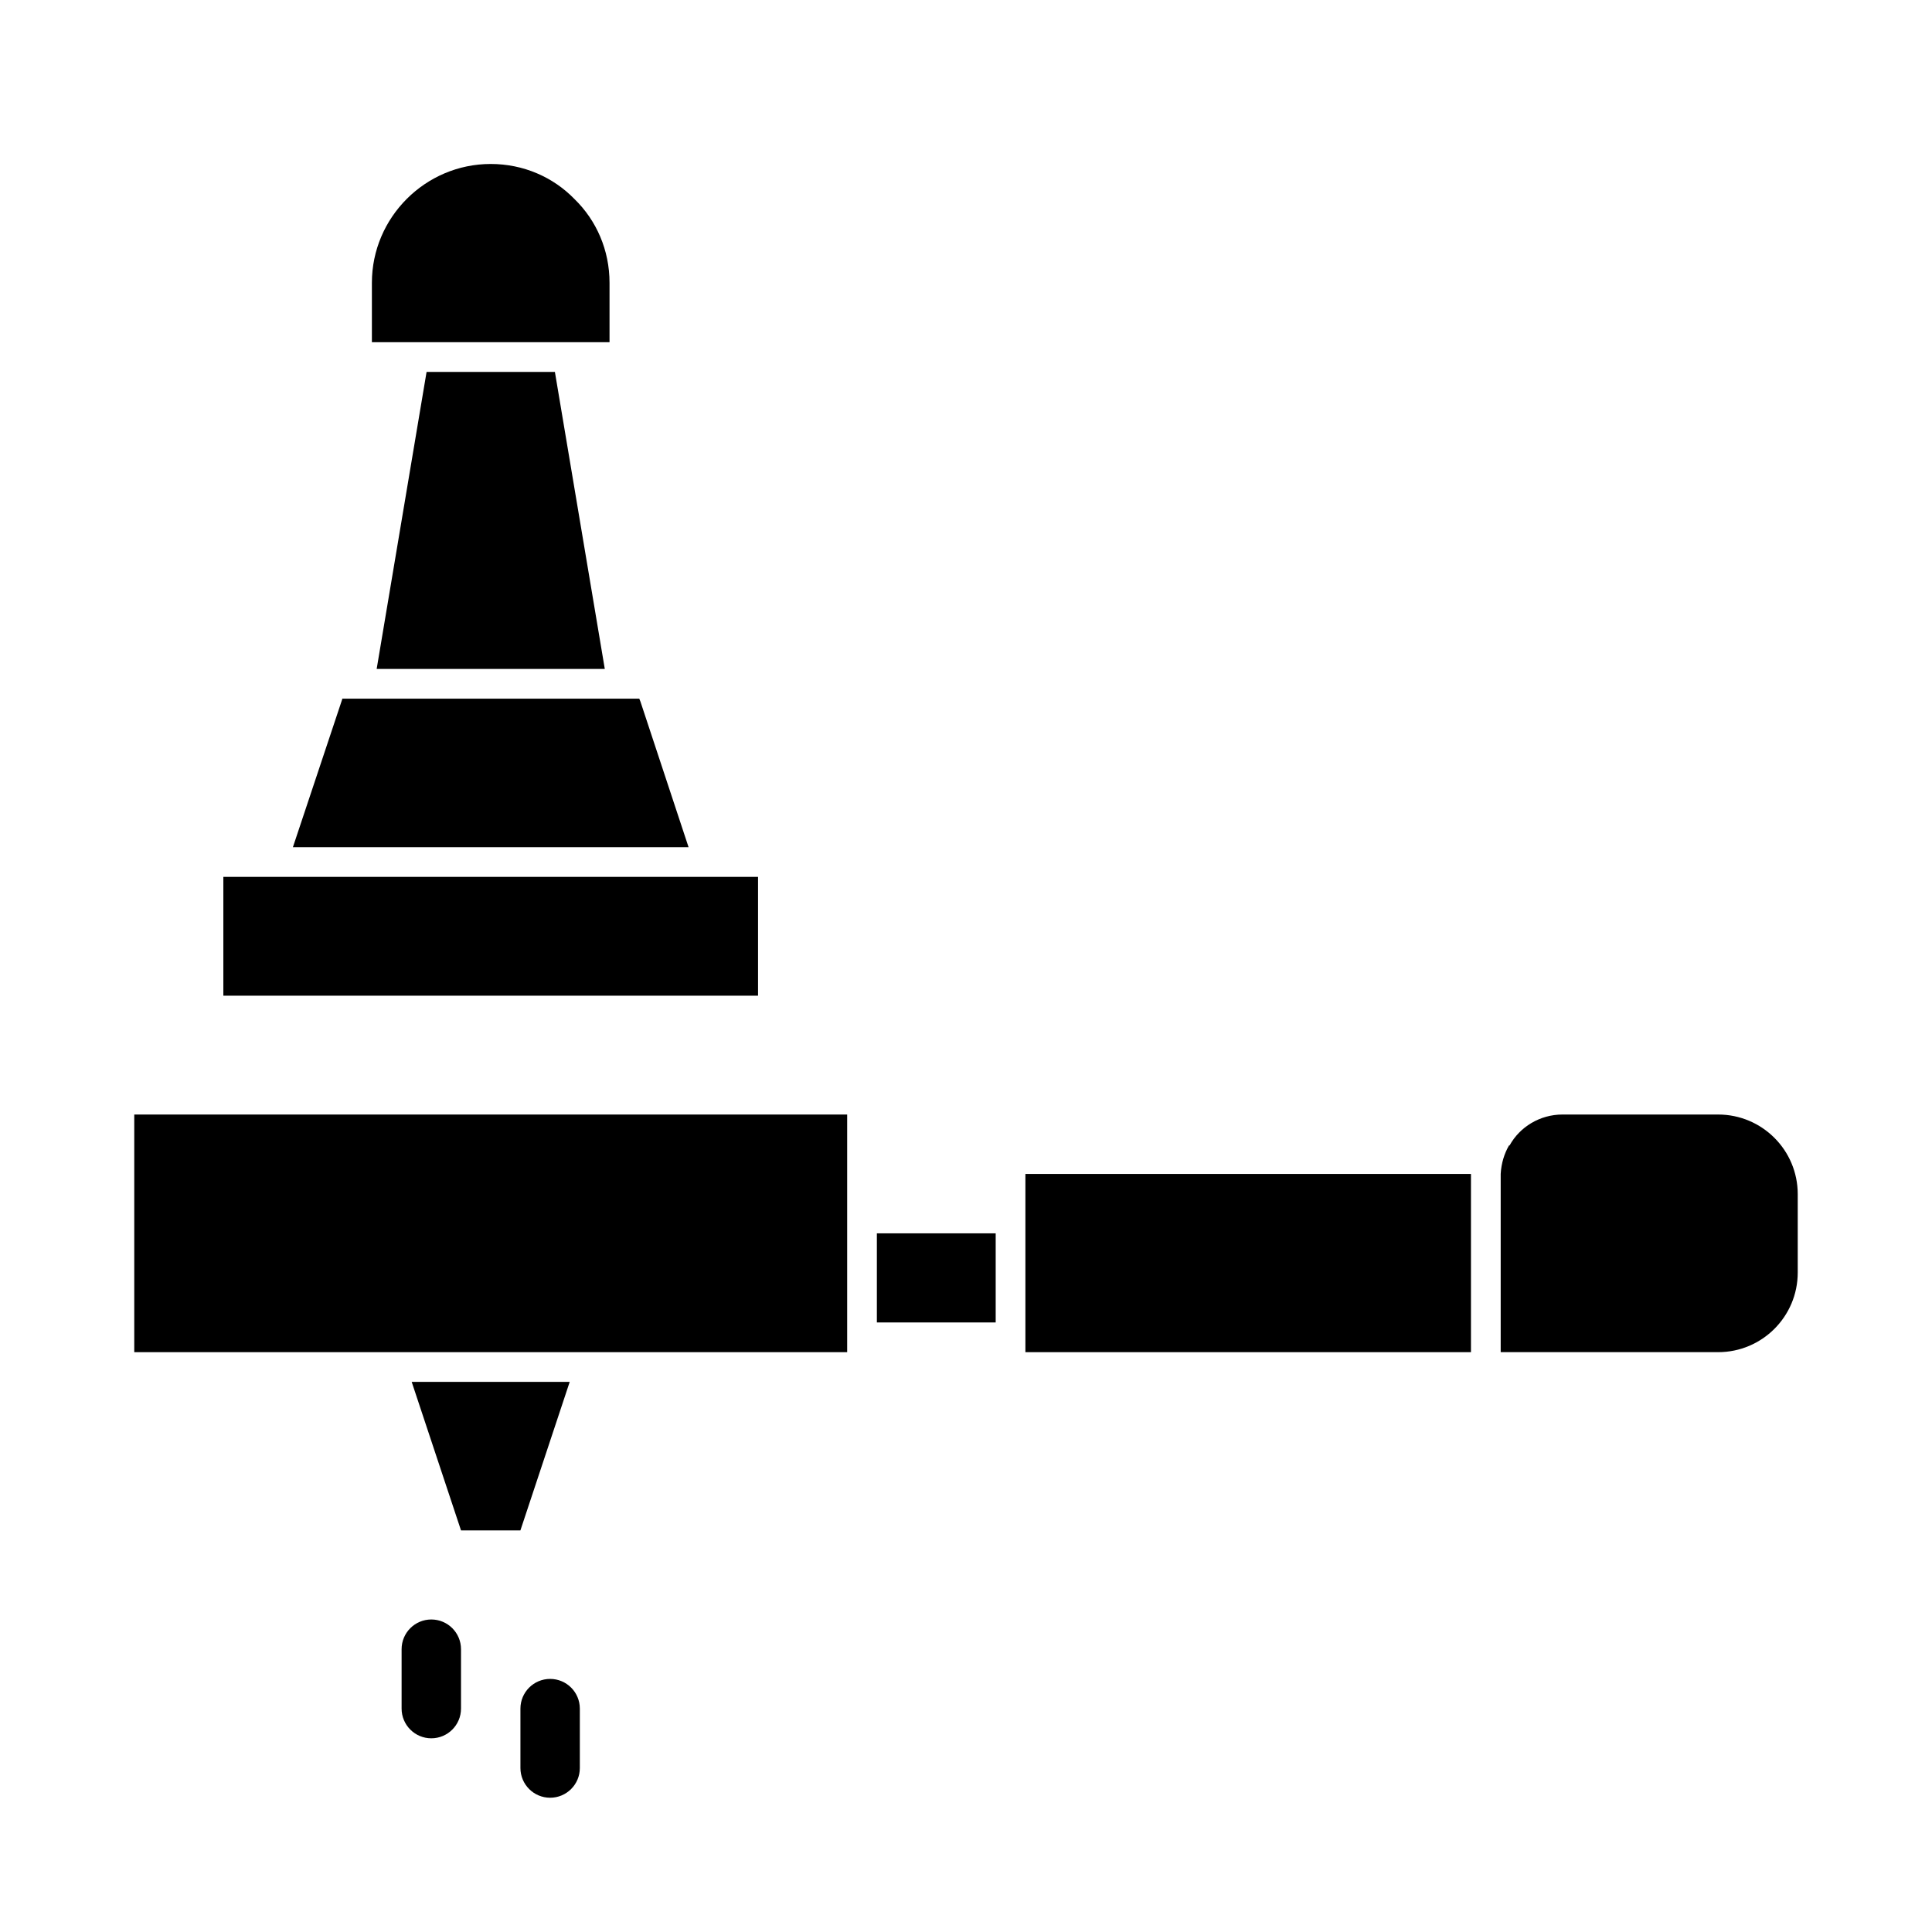
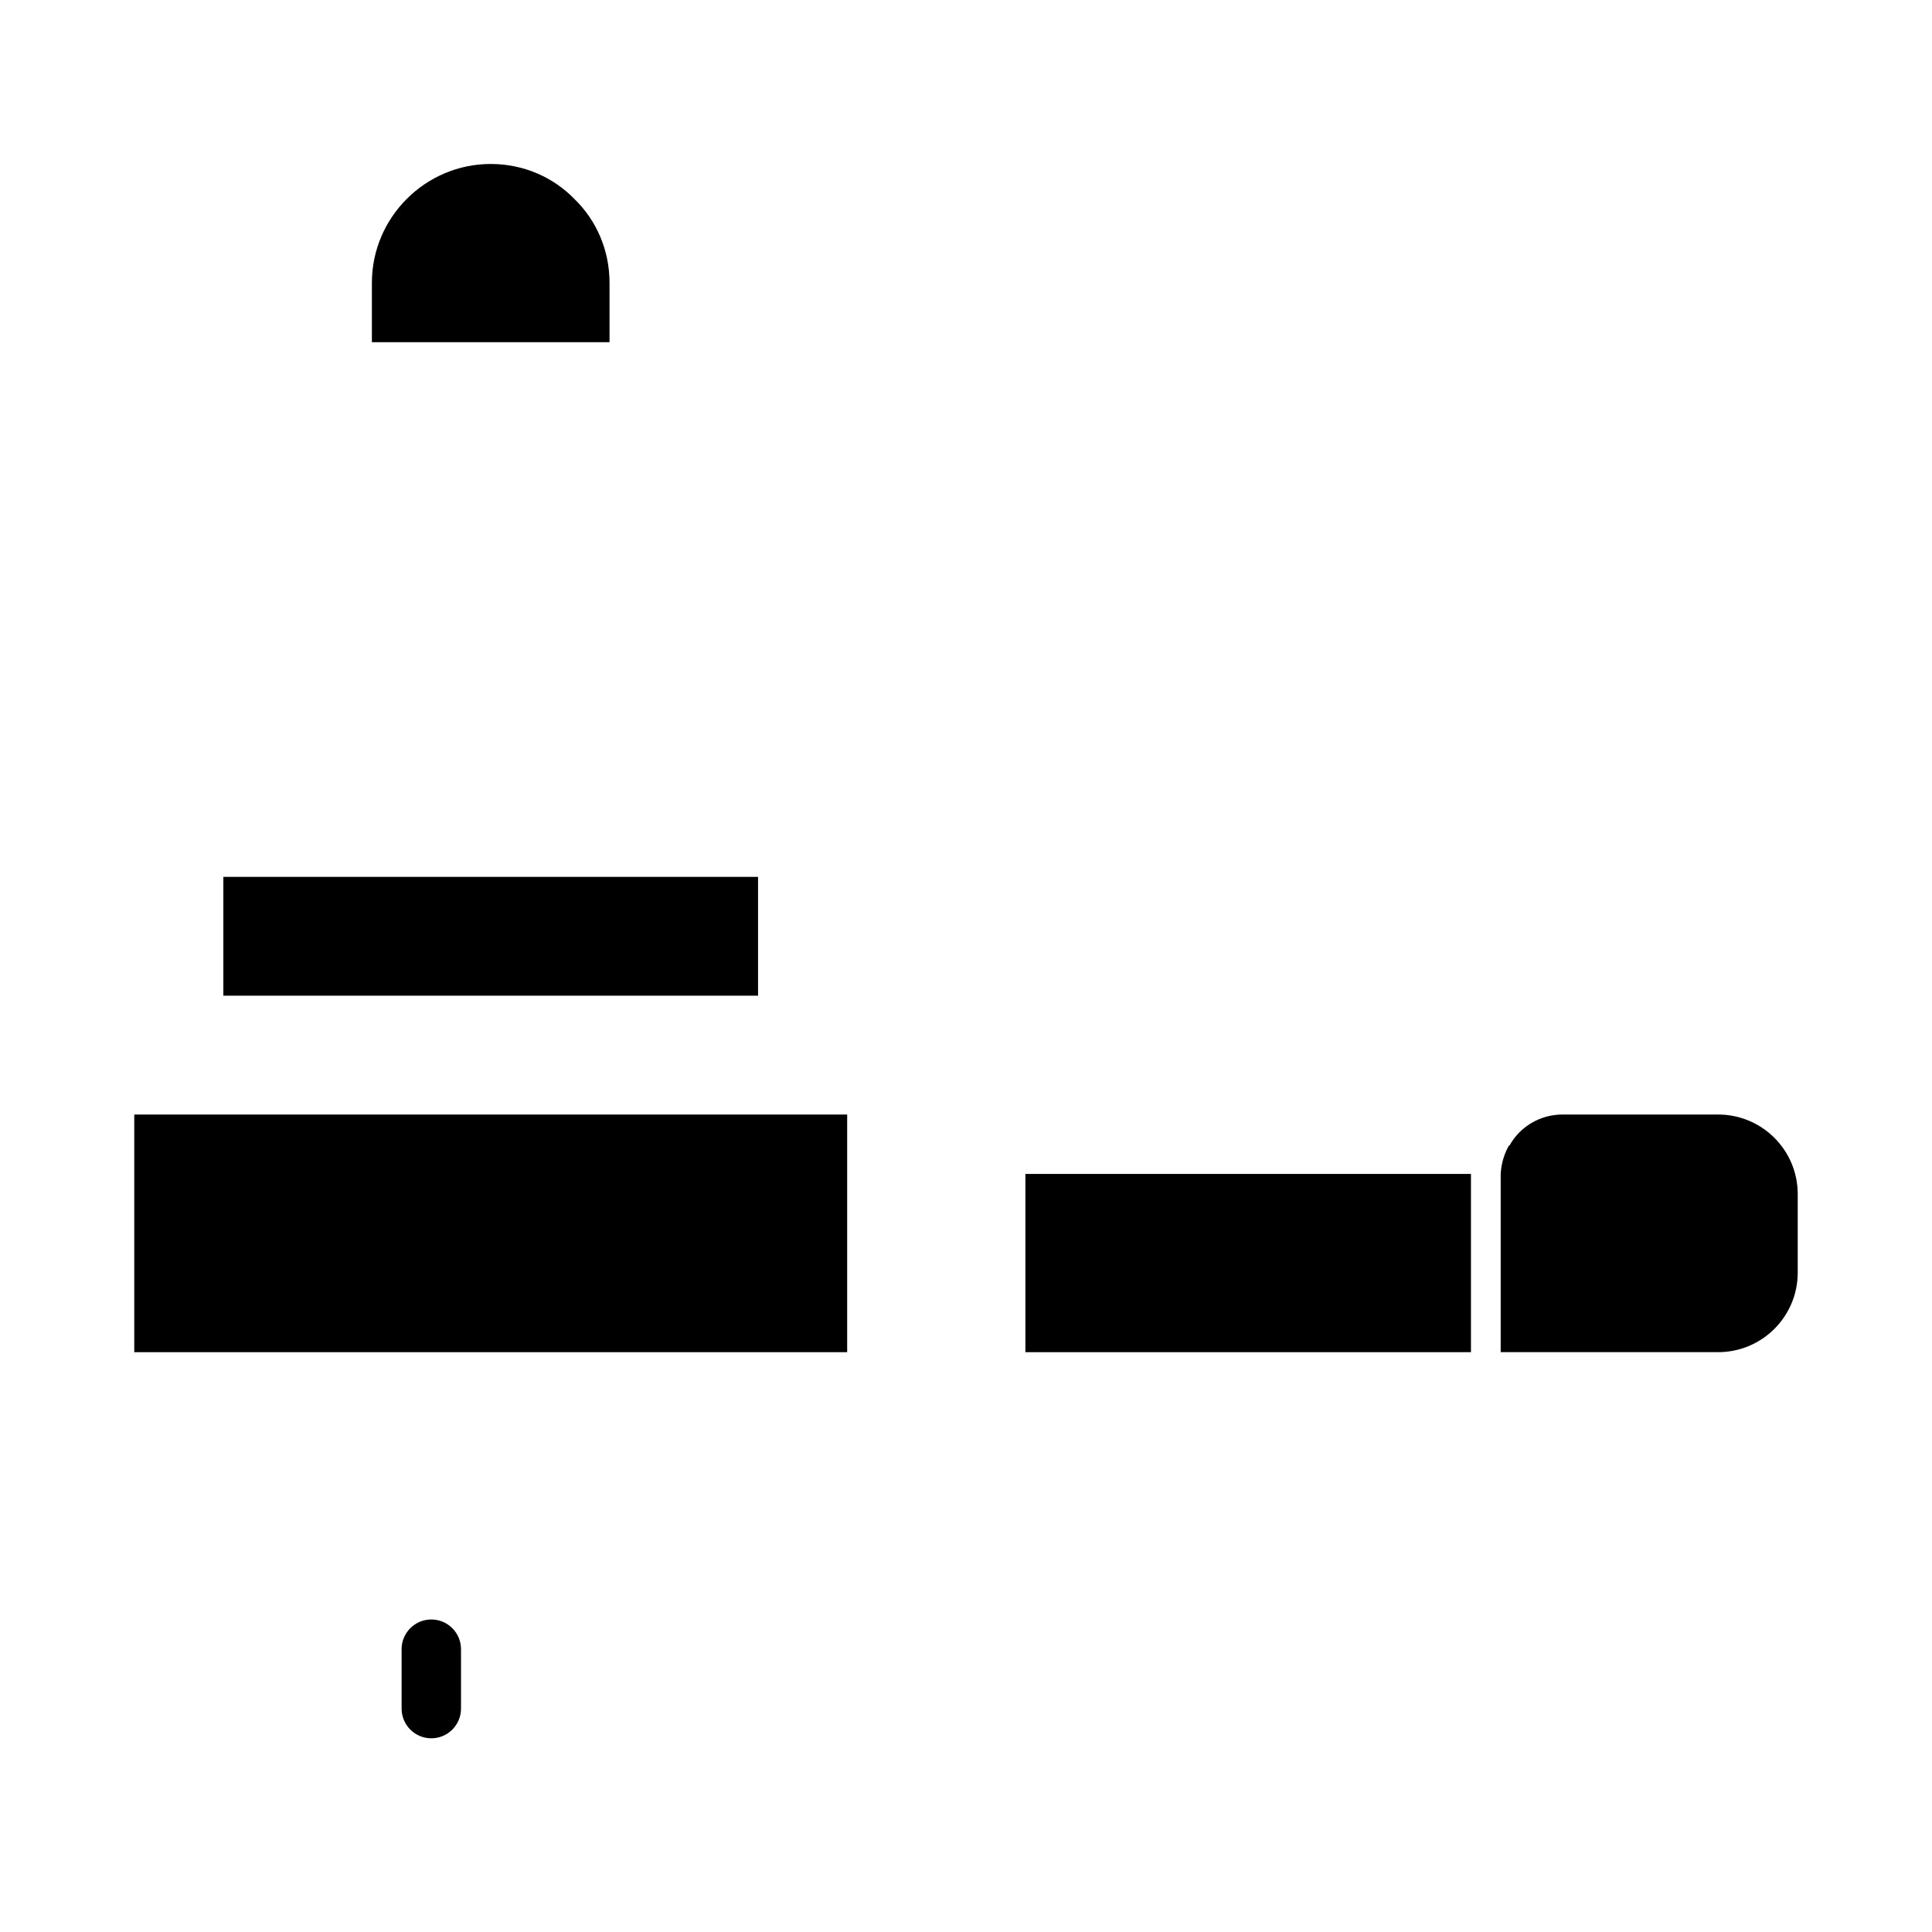
<svg xmlns="http://www.w3.org/2000/svg" fill="#000000" width="800px" height="800px" version="1.1" viewBox="144 144 512 512">
  <g>
    <path d="m179.58 502.34h188.93v-62.977h-188.93z" />
-     <path d="m294.98 510.21h-41.879l13.07 39.359h15.742z" />
-     <path d="m376.38 478.72v15.742h31.488v-23.613h-31.488z" />
    <path d="m415.74 462.98v39.359h118.08v-47.234h-118.08z" />
    <path d="m599.32 439.36h-41.25c-5.984 0-11.336 3.305-14.012 8.188h-0.156c-1.258 2.203-2.047 4.723-2.203 7.559v47.23h57.621c11.652 0 21.098-9.445 21.098-21.098v-20.781c0-11.652-9.445-21.098-21.098-21.098z" />
    <path d="m344.89 376.38h-141.7v31.488h141.7z" />
-     <path d="m318.29 368.51h8.188l-12.75-38.574-0.316-0.789h-78.719v0.16l-13.07 39.203z" />
-     <path d="m283.18 242.56h-26.133l-13.227 78.719h60.457l-13.223-78.719z" />
    <path d="m297.66 234.69h7.871v-15.742c0-8.66-3.465-16.531-9.289-22.199-5.668-5.828-13.539-9.293-22.199-9.293-17.32 0-31.488 14.168-31.488 31.488v15.742h7.871z" />
    <path d="m258.3 573.18c-4.344 0-7.871 3.527-7.871 7.871v15.742c0 4.348 3.527 7.875 7.871 7.875s7.871-3.527 7.871-7.871v-15.742c0.004-4.348-3.523-7.875-7.871-7.875z" />
-     <path d="m289.79 588.93c-4.344 0-7.871 3.527-7.871 7.871v15.742c0 4.348 3.527 7.875 7.871 7.875s7.871-3.527 7.871-7.871v-15.742c0.004-4.348-3.523-7.875-7.871-7.875z" />
  </g>
</svg>